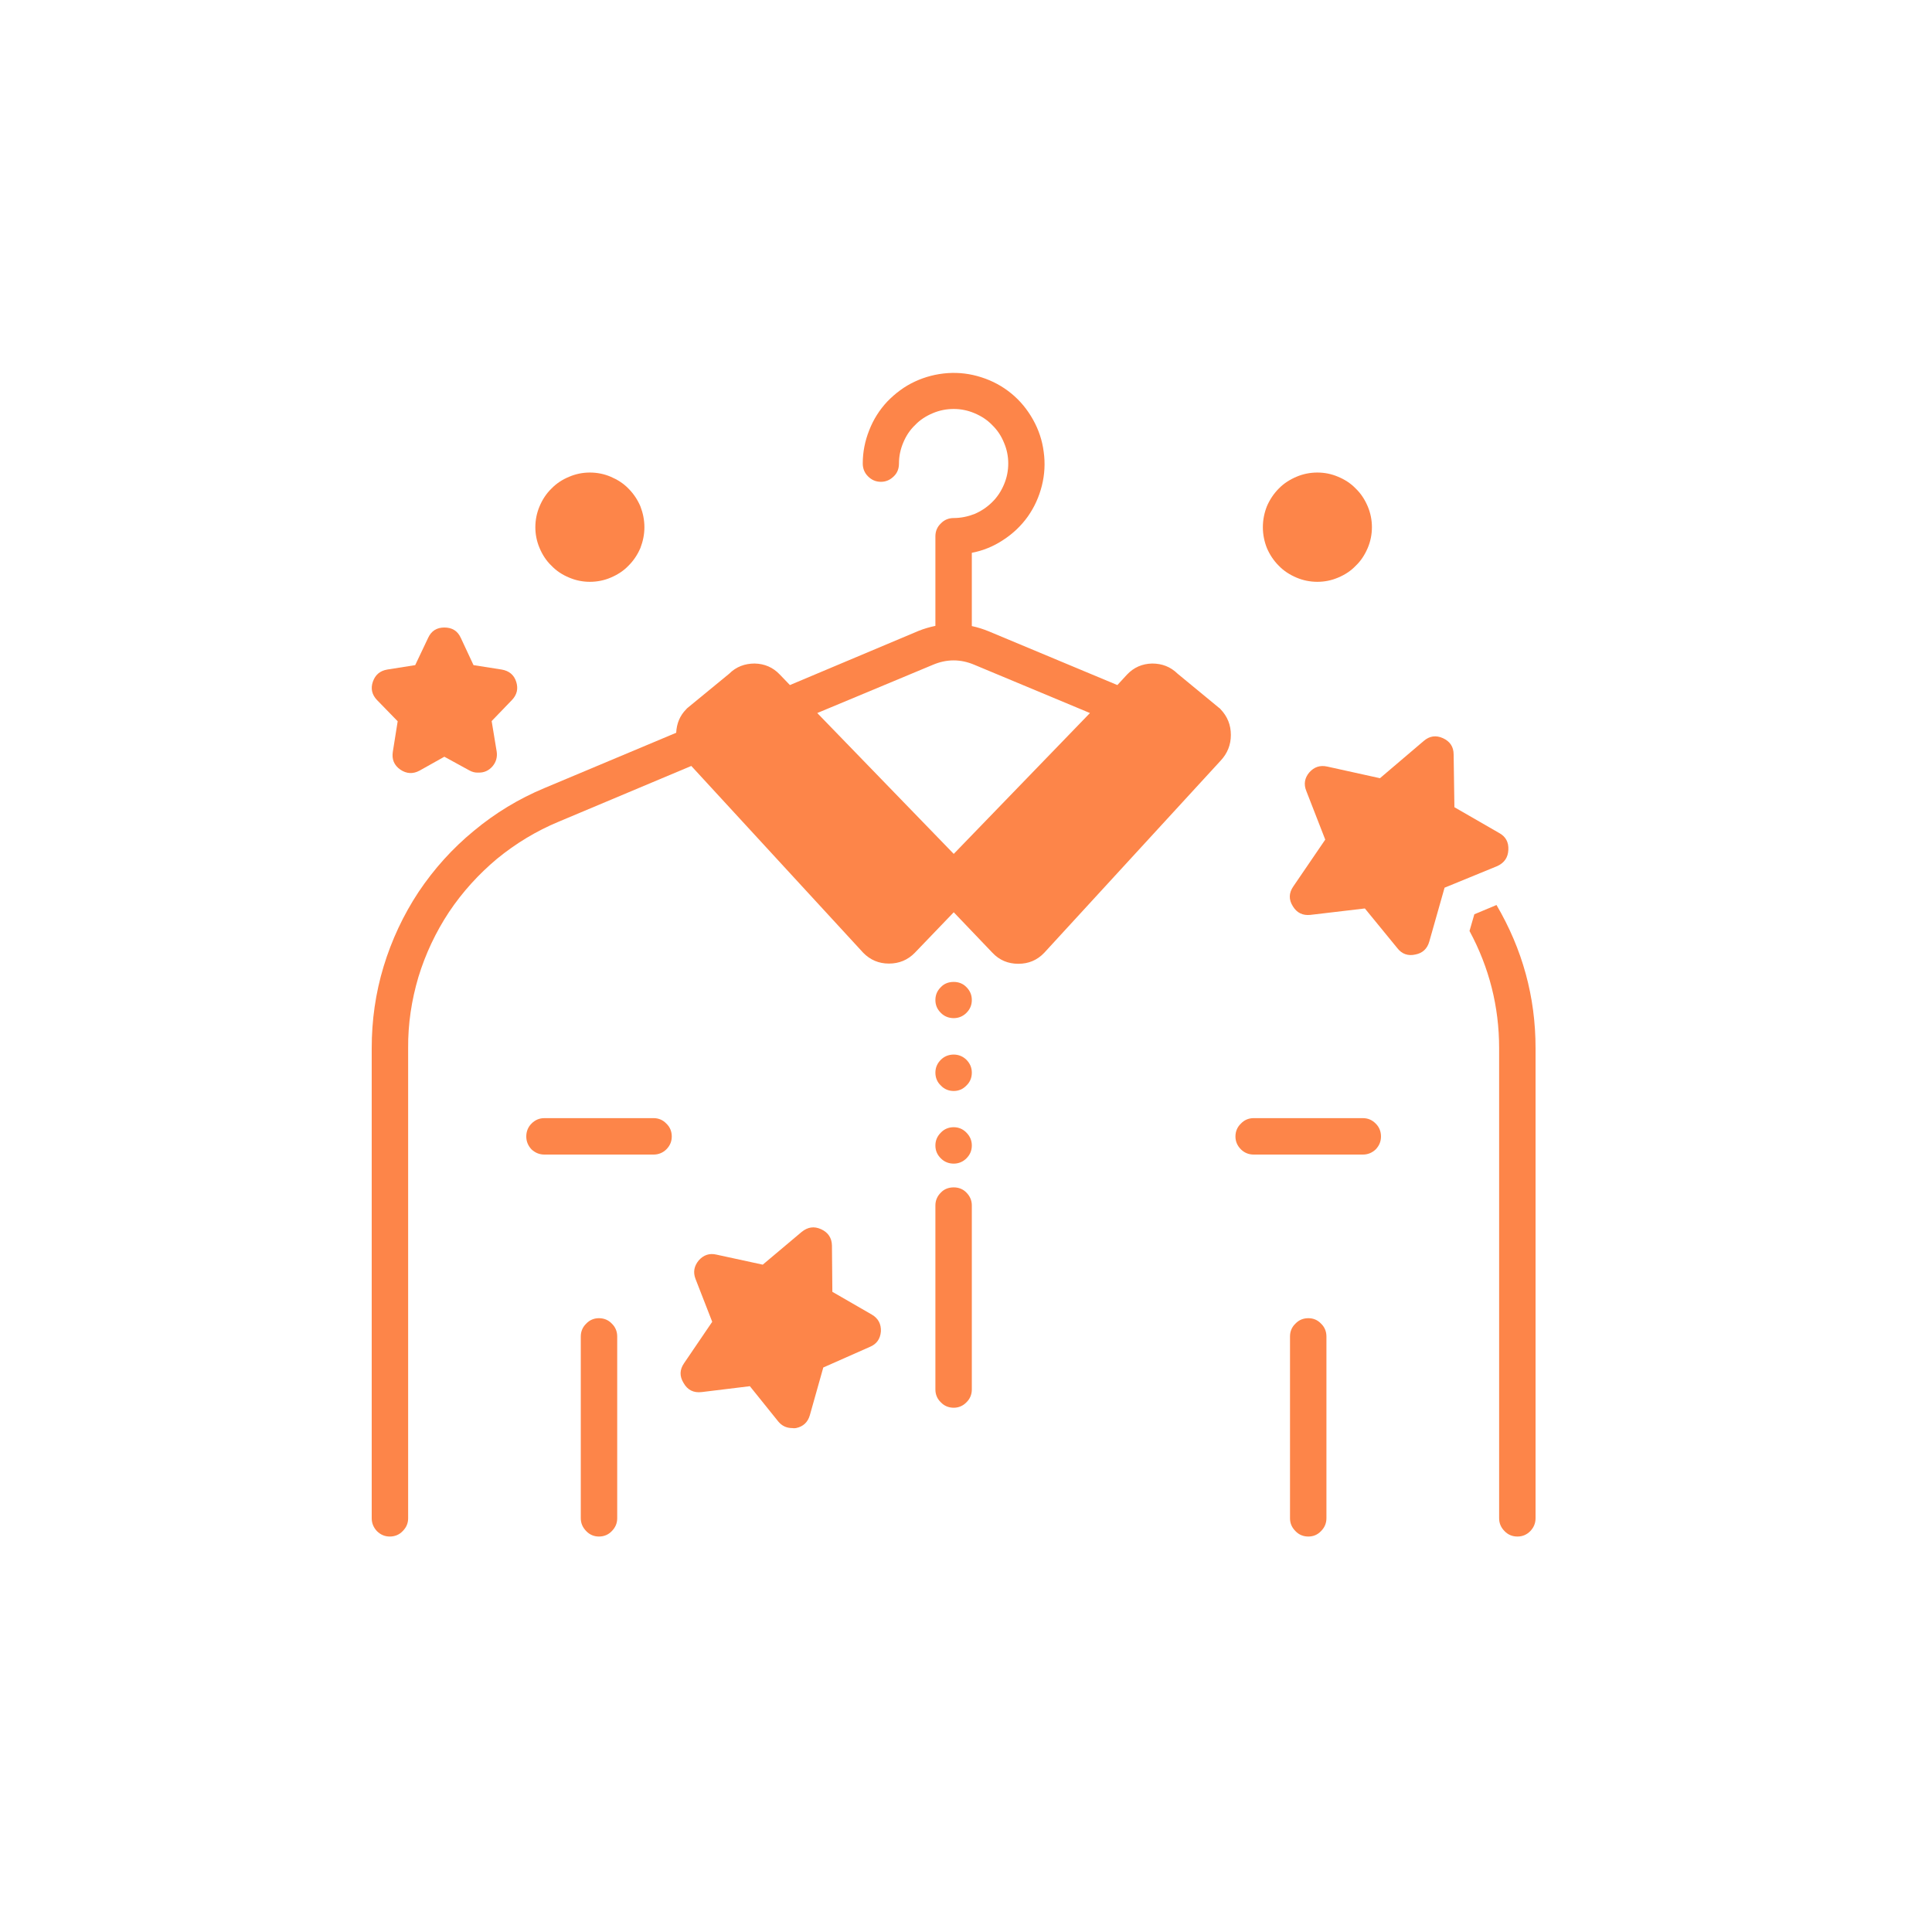
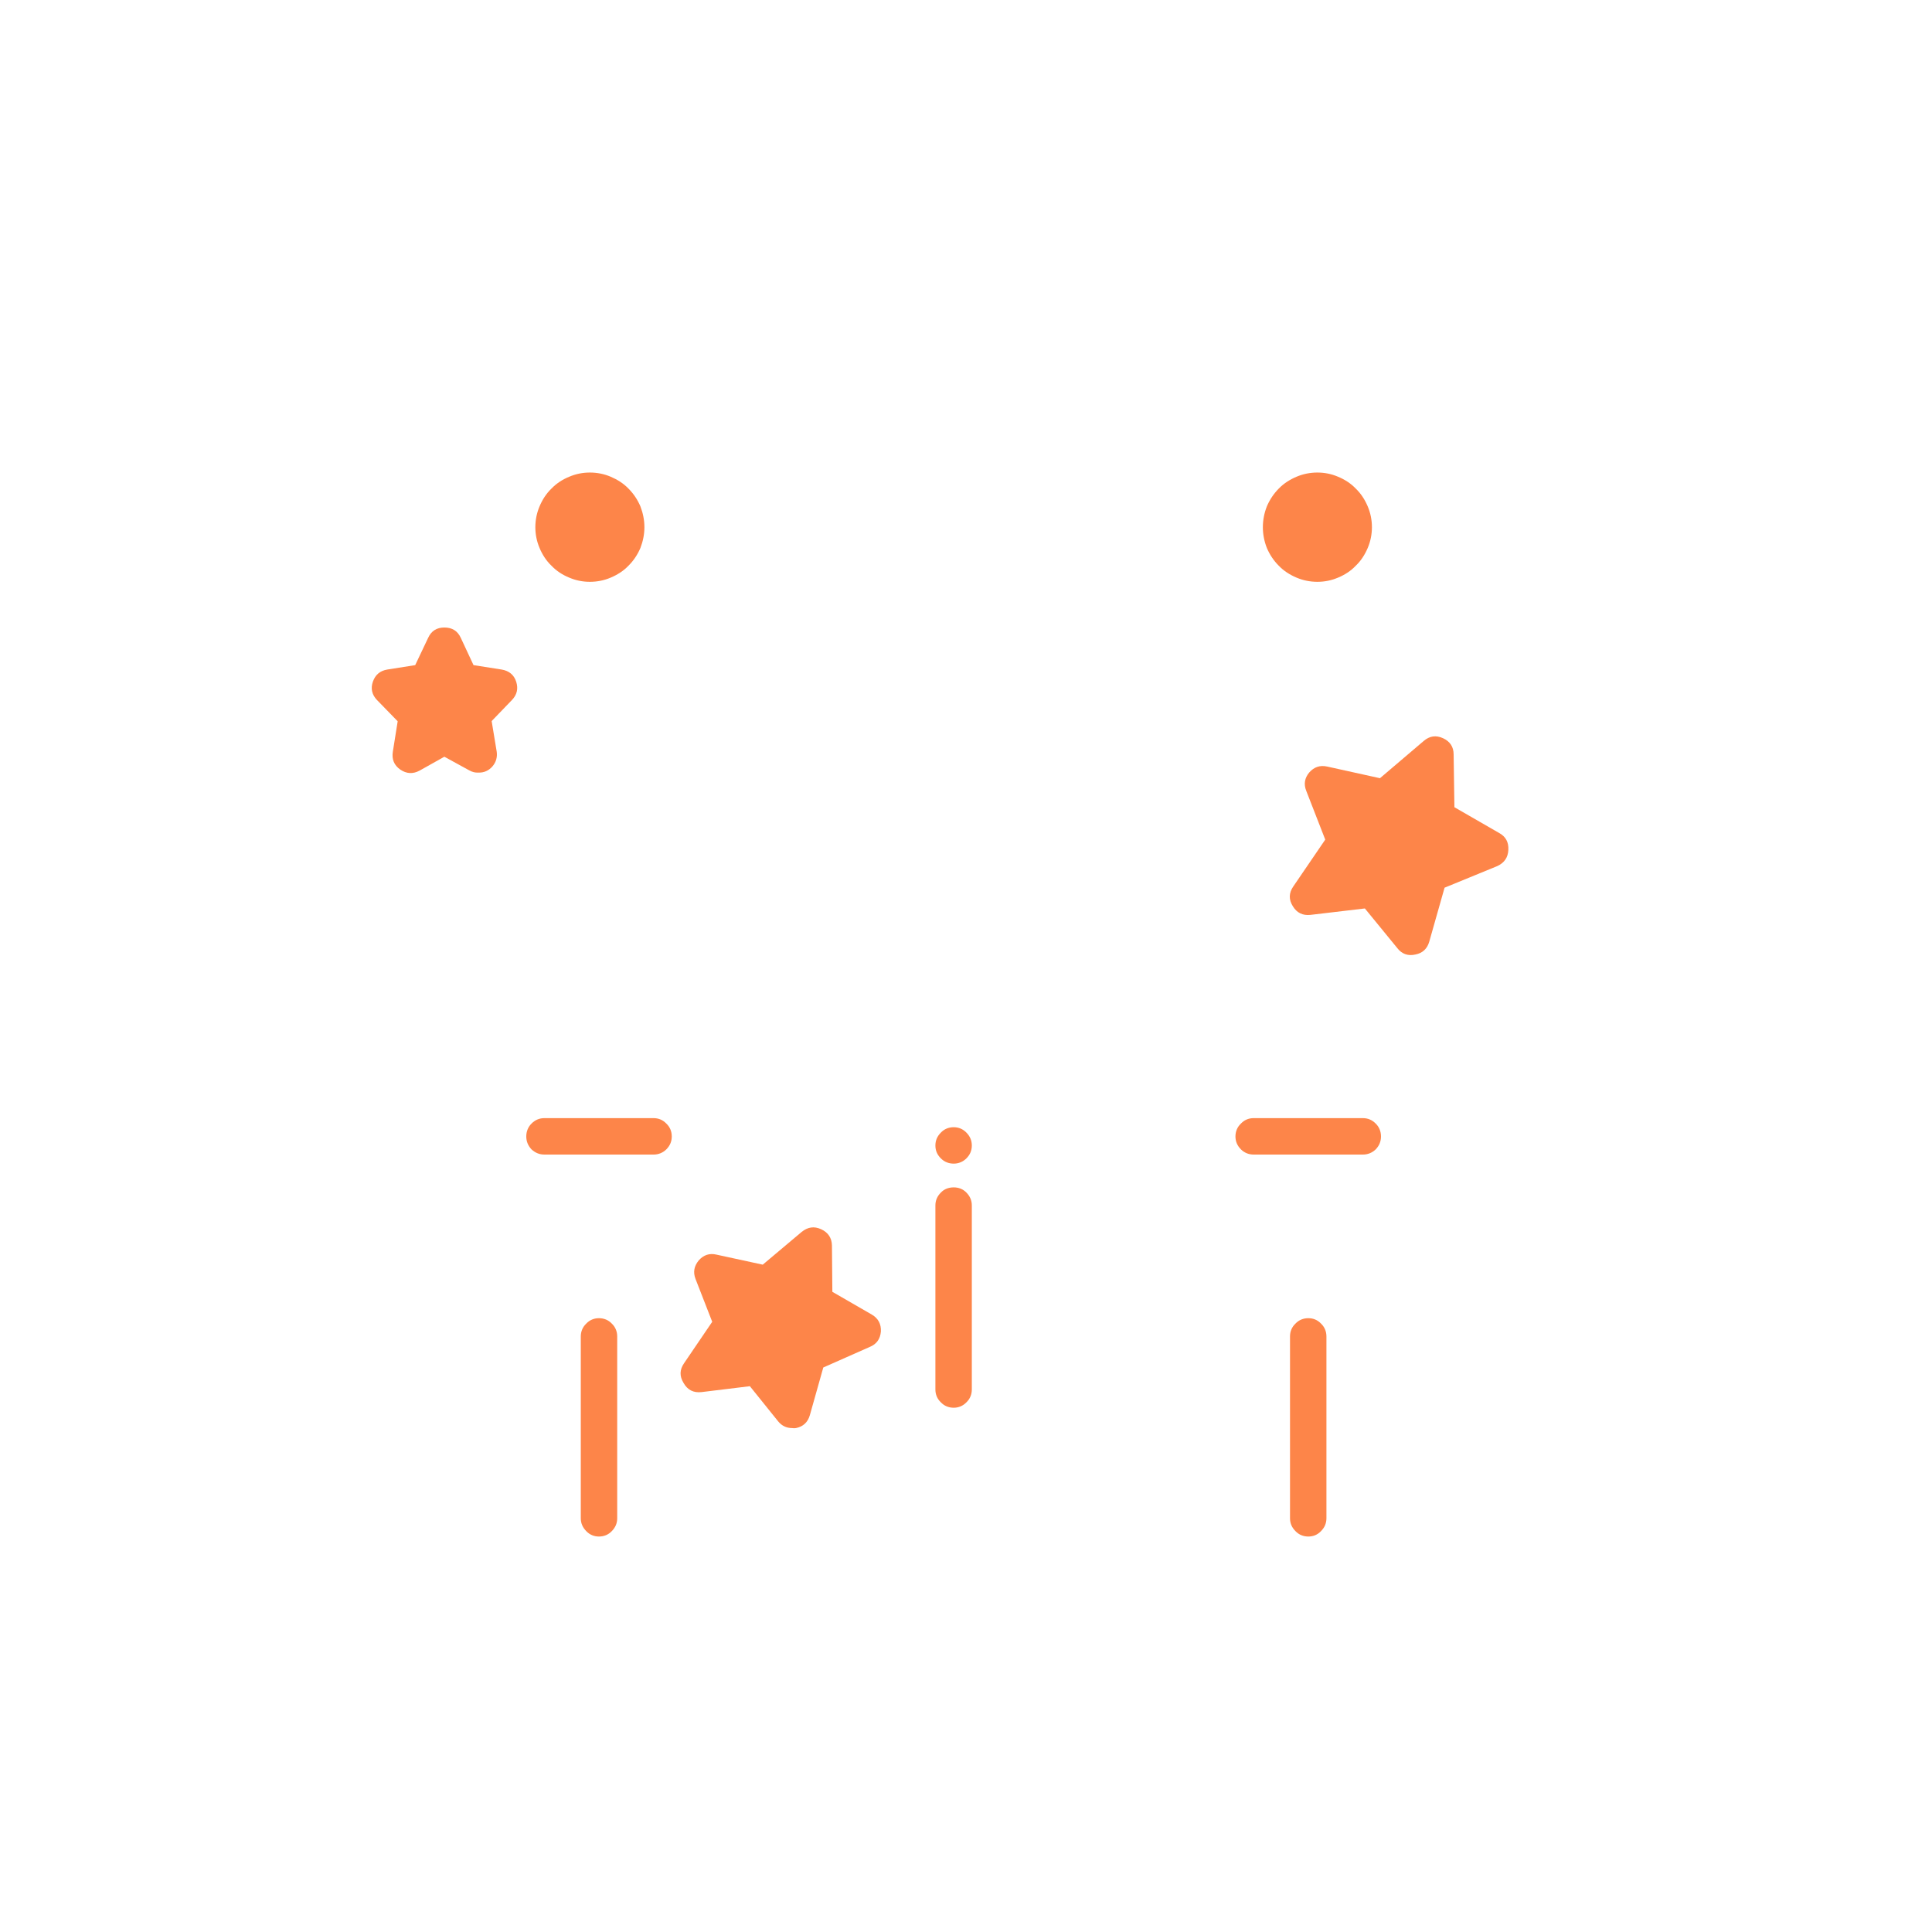
<svg xmlns="http://www.w3.org/2000/svg" width="50" viewBox="0 0 37.5 37.5" height="50" preserveAspectRatio="xMidYMid meet">
  <defs>
    <clipPath id="72143c35a6">
      <path d="M 7.18 7.18 L 24 7.18 L 24 30 L 7.18 30 Z M 7.18 7.18 " clip-rule="nonzero" />
    </clipPath>
    <clipPath id="962a171088">
      <path d="M 7.18 12 L 11 12 L 11 16 L 7.18 16 Z M 7.18 12 " clip-rule="nonzero" />
    </clipPath>
  </defs>
-   <path fill="#fd8549" d="M 18.863 19.41 C 18.863 19.508 18.828 19.59 18.758 19.66 C 18.691 19.727 18.605 19.762 18.512 19.762 C 18.414 19.762 18.328 19.727 18.262 19.66 C 18.191 19.59 18.156 19.508 18.156 19.41 C 18.156 19.312 18.191 19.23 18.262 19.16 C 18.328 19.09 18.414 19.059 18.512 19.059 C 18.605 19.059 18.691 19.09 18.758 19.16 C 18.828 19.23 18.863 19.312 18.863 19.41 Z M 18.863 19.41 " fill-opacity="1" fill-rule="nonzero" />
-   <path fill="#fd8549" d="M 18.863 20.82 C 18.863 20.918 18.828 21.004 18.758 21.07 C 18.691 21.141 18.605 21.176 18.512 21.176 C 18.414 21.176 18.328 21.141 18.262 21.07 C 18.191 21.004 18.156 20.918 18.156 20.82 C 18.156 20.723 18.191 20.641 18.262 20.57 C 18.328 20.504 18.414 20.469 18.512 20.469 C 18.605 20.469 18.691 20.504 18.758 20.57 C 18.828 20.641 18.863 20.723 18.863 20.82 Z M 18.863 20.82 " fill-opacity="1" fill-rule="nonzero" />
  <path fill="#fd8549" d="M 18.863 22.234 C 18.863 22.332 18.828 22.414 18.758 22.484 C 18.691 22.551 18.605 22.586 18.512 22.586 C 18.414 22.586 18.328 22.551 18.262 22.484 C 18.191 22.414 18.156 22.332 18.156 22.234 C 18.156 22.137 18.191 22.055 18.262 21.984 C 18.328 21.914 18.414 21.879 18.512 21.879 C 18.605 21.879 18.691 21.914 18.758 21.984 C 18.828 22.055 18.863 22.137 18.863 22.234 Z M 18.863 22.234 " fill-opacity="1" fill-rule="nonzero" />
  <path fill="#fd8549" d="M 11.273 25.941 L 11.273 29.469 C 11.273 29.566 11.309 29.648 11.379 29.719 C 11.445 29.789 11.531 29.824 11.625 29.824 C 11.723 29.824 11.809 29.789 11.875 29.719 C 11.945 29.648 11.98 29.566 11.98 29.469 L 11.98 25.941 C 11.98 25.844 11.945 25.758 11.875 25.691 C 11.809 25.621 11.723 25.586 11.625 25.586 C 11.531 25.586 11.445 25.621 11.379 25.691 C 11.309 25.758 11.273 25.844 11.273 25.941 Z M 11.273 25.941 " fill-opacity="1" fill-rule="nonzero" />
  <g clip-path="url(#72143c35a6)">
-     <path fill="#fd8549" d="M 7.566 29.824 C 7.664 29.824 7.75 29.789 7.816 29.719 C 7.887 29.648 7.922 29.566 7.922 29.469 L 7.922 20.344 C 7.918 19.875 7.988 19.414 8.121 18.965 C 8.258 18.516 8.457 18.094 8.715 17.703 C 8.977 17.312 9.289 16.969 9.648 16.668 C 10.012 16.371 10.41 16.129 10.844 15.949 L 13.418 14.867 L 16.754 18.492 C 16.891 18.633 17.059 18.703 17.254 18.703 C 17.453 18.703 17.621 18.633 17.758 18.492 L 18.512 17.707 L 19.262 18.492 C 19.398 18.637 19.566 18.707 19.766 18.707 C 19.965 18.707 20.133 18.637 20.27 18.492 L 23.691 14.766 C 23.824 14.625 23.891 14.457 23.891 14.266 C 23.891 14.07 23.824 13.906 23.691 13.766 C 23.684 13.754 23.672 13.746 23.66 13.738 L 22.859 13.078 C 22.719 12.941 22.555 12.879 22.363 12.879 C 22.172 12.883 22.008 12.953 21.875 13.094 L 21.688 13.297 L 19.191 12.254 C 19.086 12.211 18.977 12.176 18.863 12.152 L 18.863 10.73 C 19.082 10.688 19.285 10.605 19.473 10.48 C 19.66 10.359 19.82 10.207 19.949 10.027 C 20.078 9.844 20.168 9.645 20.223 9.426 C 20.277 9.211 20.289 8.988 20.258 8.77 C 20.23 8.547 20.16 8.34 20.051 8.145 C 19.941 7.949 19.801 7.777 19.629 7.637 C 19.457 7.496 19.262 7.391 19.051 7.324 C 18.836 7.254 18.617 7.227 18.395 7.242 C 18.172 7.258 17.961 7.312 17.758 7.406 C 17.555 7.5 17.379 7.633 17.223 7.793 C 17.07 7.957 16.953 8.141 16.871 8.352 C 16.789 8.559 16.746 8.773 16.746 8.996 C 16.746 9.094 16.781 9.18 16.848 9.246 C 16.918 9.316 17 9.352 17.098 9.352 C 17.195 9.352 17.277 9.316 17.348 9.246 C 17.418 9.18 17.449 9.094 17.449 8.996 C 17.449 8.855 17.477 8.723 17.531 8.594 C 17.586 8.461 17.66 8.348 17.762 8.25 C 17.859 8.148 17.977 8.074 18.105 8.02 C 18.234 7.965 18.371 7.938 18.512 7.938 C 18.648 7.938 18.785 7.965 18.914 8.02 C 19.043 8.074 19.16 8.148 19.258 8.25 C 19.359 8.348 19.434 8.461 19.488 8.594 C 19.543 8.723 19.57 8.855 19.57 8.996 C 19.57 9.137 19.543 9.273 19.488 9.402 C 19.434 9.531 19.359 9.648 19.258 9.746 C 19.16 9.844 19.043 9.922 18.914 9.977 C 18.785 10.027 18.648 10.055 18.512 10.055 C 18.414 10.055 18.328 10.09 18.262 10.16 C 18.191 10.227 18.156 10.312 18.156 10.41 L 18.156 12.148 C 18.043 12.172 17.934 12.203 17.828 12.246 L 15.332 13.297 L 15.137 13.094 C 15.004 12.953 14.84 12.883 14.648 12.879 C 14.457 12.879 14.289 12.941 14.152 13.078 L 13.348 13.738 C 13.34 13.746 13.328 13.754 13.32 13.766 C 13.195 13.891 13.133 14.047 13.125 14.223 L 10.566 15.297 C 10.07 15.504 9.613 15.781 9.199 16.125 C 8.781 16.469 8.426 16.863 8.125 17.312 C 7.828 17.762 7.602 18.246 7.445 18.762 C 7.289 19.277 7.215 19.805 7.215 20.344 L 7.215 29.469 C 7.215 29.566 7.25 29.648 7.316 29.719 C 7.387 29.789 7.469 29.824 7.566 29.824 Z M 18.102 12.906 C 18.375 12.789 18.645 12.789 18.918 12.906 L 21.156 13.84 L 18.512 16.574 L 15.863 13.84 Z M 18.102 12.906 " fill-opacity="1" fill-rule="nonzero" />
-   </g>
+     </g>
  <path fill="#fd8549" d="M 18.512 23.047 C 18.414 23.047 18.328 23.078 18.262 23.148 C 18.191 23.219 18.156 23.301 18.156 23.398 L 18.156 26.969 C 18.156 27.066 18.191 27.152 18.262 27.219 C 18.328 27.289 18.414 27.324 18.512 27.324 C 18.605 27.324 18.691 27.289 18.758 27.219 C 18.828 27.152 18.863 27.066 18.863 26.969 L 18.863 23.398 C 18.863 23.301 18.828 23.219 18.758 23.148 C 18.691 23.078 18.605 23.047 18.512 23.047 Z M 18.512 23.047 " fill-opacity="1" fill-rule="nonzero" />
  <path fill="#fd8549" d="M 25.746 29.469 L 25.746 25.941 C 25.746 25.844 25.711 25.758 25.641 25.691 C 25.574 25.621 25.492 25.586 25.395 25.586 C 25.297 25.586 25.211 25.621 25.145 25.691 C 25.074 25.758 25.039 25.844 25.039 25.941 L 25.039 29.469 C 25.039 29.566 25.074 29.648 25.145 29.719 C 25.211 29.789 25.297 29.824 25.395 29.824 C 25.492 29.824 25.574 29.789 25.641 29.719 C 25.711 29.648 25.746 29.566 25.746 29.469 Z M 25.746 29.469 " fill-opacity="1" fill-rule="nonzero" />
  <path fill="#fd8549" d="M 23.98 22.059 C 23.98 22.156 24.016 22.238 24.086 22.309 C 24.152 22.375 24.238 22.41 24.332 22.41 L 26.453 22.41 C 26.551 22.41 26.633 22.375 26.703 22.309 C 26.77 22.238 26.805 22.156 26.805 22.059 C 26.805 21.961 26.77 21.875 26.703 21.809 C 26.633 21.738 26.551 21.703 26.453 21.703 L 24.332 21.703 C 24.238 21.703 24.152 21.738 24.086 21.809 C 24.016 21.875 23.98 21.961 23.98 22.059 Z M 23.98 22.059 " fill-opacity="1" fill-rule="nonzero" />
  <path fill="#fd8549" d="M 13.039 22.059 C 13.039 21.961 13.004 21.875 12.934 21.809 C 12.867 21.738 12.781 21.703 12.688 21.703 L 10.566 21.703 C 10.469 21.703 10.387 21.738 10.316 21.809 C 10.25 21.875 10.215 21.961 10.215 22.059 C 10.215 22.156 10.25 22.238 10.316 22.309 C 10.387 22.375 10.469 22.41 10.566 22.41 L 12.688 22.41 C 12.781 22.41 12.867 22.375 12.934 22.309 C 13.004 22.238 13.039 22.156 13.039 22.059 Z M 13.039 22.059 " fill-opacity="1" fill-rule="nonzero" />
  <g clip-path="url(#962a171088)">
    <path fill="#fd8549" d="M 10.02 13.234 C 9.977 13.098 9.879 13.02 9.738 12.996 L 9.191 12.91 L 8.945 12.383 C 8.883 12.246 8.777 12.18 8.625 12.18 C 8.477 12.18 8.371 12.246 8.309 12.383 L 8.059 12.91 L 7.516 12.996 C 7.375 13.02 7.285 13.098 7.238 13.23 C 7.191 13.363 7.219 13.484 7.316 13.586 L 7.719 14 L 7.625 14.59 C 7.602 14.738 7.648 14.852 7.77 14.938 C 7.891 15.02 8.016 15.027 8.145 14.957 L 8.625 14.688 L 9.109 14.953 C 9.164 14.984 9.223 15 9.285 14.996 C 9.395 15 9.488 14.957 9.559 14.875 C 9.629 14.793 9.656 14.695 9.641 14.59 L 9.543 13.996 L 9.938 13.586 C 10.035 13.484 10.062 13.367 10.02 13.234 Z M 10.02 13.234 " fill-opacity="1" fill-rule="nonzero" />
  </g>
-   <path fill="#fd8549" d="M 28.617 17.746 L 28.523 18.07 C 28.906 18.781 29.098 19.539 29.098 20.344 L 29.098 29.469 C 29.098 29.566 29.133 29.648 29.203 29.719 C 29.27 29.789 29.355 29.824 29.453 29.824 C 29.551 29.824 29.633 29.789 29.703 29.719 C 29.77 29.648 29.805 29.566 29.805 29.469 L 29.805 20.344 C 29.805 19.348 29.551 18.426 29.047 17.566 Z M 28.617 17.746 " fill-opacity="1" fill-rule="nonzero" />
  <path fill="#fd8549" d="M 29.277 16.496 C 29.285 16.348 29.227 16.238 29.098 16.168 L 28.23 15.668 L 28.215 14.645 C 28.215 14.496 28.145 14.391 28.008 14.328 C 27.871 14.266 27.746 14.285 27.633 14.383 L 26.785 15.105 L 25.762 14.879 C 25.621 14.848 25.508 14.887 25.414 14.992 C 25.324 15.098 25.301 15.219 25.355 15.352 L 25.723 16.297 L 25.102 17.207 C 25.016 17.332 25.012 17.461 25.094 17.59 C 25.172 17.719 25.285 17.773 25.434 17.758 L 26.492 17.633 L 27.121 18.402 C 27.211 18.52 27.332 18.559 27.473 18.527 C 27.613 18.5 27.703 18.414 27.742 18.277 L 28.039 17.23 L 29.066 16.809 C 29.199 16.746 29.27 16.645 29.277 16.496 Z M 29.277 16.496 " fill-opacity="1" fill-rule="nonzero" />
  <path fill="#fd8549" d="M 16.879 26.145 C 17.016 26.09 17.086 25.988 17.098 25.844 C 17.105 25.699 17.047 25.59 16.922 25.516 L 16.156 25.074 L 16.148 24.176 C 16.145 24.027 16.074 23.922 15.938 23.859 C 15.801 23.797 15.68 23.816 15.562 23.91 L 14.805 24.547 L 13.906 24.352 C 13.77 24.32 13.656 24.359 13.562 24.465 C 13.473 24.574 13.449 24.691 13.5 24.824 L 13.824 25.656 L 13.277 26.461 C 13.191 26.586 13.188 26.711 13.266 26.84 C 13.344 26.98 13.461 27.039 13.621 27.02 L 14.555 26.906 L 15.105 27.59 C 15.176 27.676 15.266 27.719 15.379 27.719 C 15.402 27.723 15.426 27.723 15.449 27.719 C 15.59 27.691 15.68 27.605 15.719 27.469 L 15.98 26.543 Z M 16.879 26.145 " fill-opacity="1" fill-rule="nonzero" />
  <path fill="#fd8549" d="M 25.57 9.172 C 25.43 9.172 25.293 9.199 25.164 9.254 C 25.035 9.309 24.918 9.383 24.82 9.484 C 24.723 9.582 24.645 9.699 24.59 9.828 C 24.539 9.957 24.512 10.094 24.512 10.234 C 24.512 10.371 24.539 10.508 24.59 10.637 C 24.645 10.766 24.723 10.883 24.82 10.98 C 24.918 11.082 25.035 11.156 25.164 11.211 C 25.293 11.266 25.43 11.293 25.57 11.293 C 25.711 11.293 25.844 11.266 25.973 11.211 C 26.105 11.156 26.219 11.082 26.316 10.98 C 26.418 10.883 26.492 10.766 26.547 10.637 C 26.602 10.508 26.629 10.371 26.629 10.234 C 26.629 10.094 26.602 9.957 26.547 9.828 C 26.492 9.699 26.418 9.582 26.316 9.484 C 26.219 9.383 26.105 9.309 25.973 9.254 C 25.844 9.199 25.711 9.172 25.57 9.172 Z M 25.57 9.172 " fill-opacity="1" fill-rule="nonzero" />
  <path fill="#fd8549" d="M 11.449 11.293 C 11.59 11.293 11.727 11.266 11.855 11.211 C 11.984 11.156 12.102 11.082 12.199 10.98 C 12.297 10.883 12.375 10.766 12.43 10.637 C 12.48 10.508 12.508 10.371 12.508 10.234 C 12.508 10.094 12.48 9.957 12.43 9.828 C 12.375 9.699 12.297 9.582 12.199 9.484 C 12.102 9.383 11.984 9.309 11.855 9.254 C 11.727 9.199 11.59 9.172 11.449 9.172 C 11.309 9.172 11.176 9.199 11.047 9.254 C 10.914 9.309 10.801 9.383 10.703 9.484 C 10.602 9.582 10.527 9.699 10.473 9.828 C 10.418 9.957 10.391 10.094 10.391 10.234 C 10.391 10.371 10.418 10.508 10.473 10.637 C 10.527 10.766 10.602 10.883 10.703 10.98 C 10.801 11.082 10.914 11.156 11.047 11.211 C 11.176 11.266 11.309 11.293 11.449 11.293 Z M 11.449 11.293 " fill-opacity="1" fill-rule="nonzero" />
</svg>